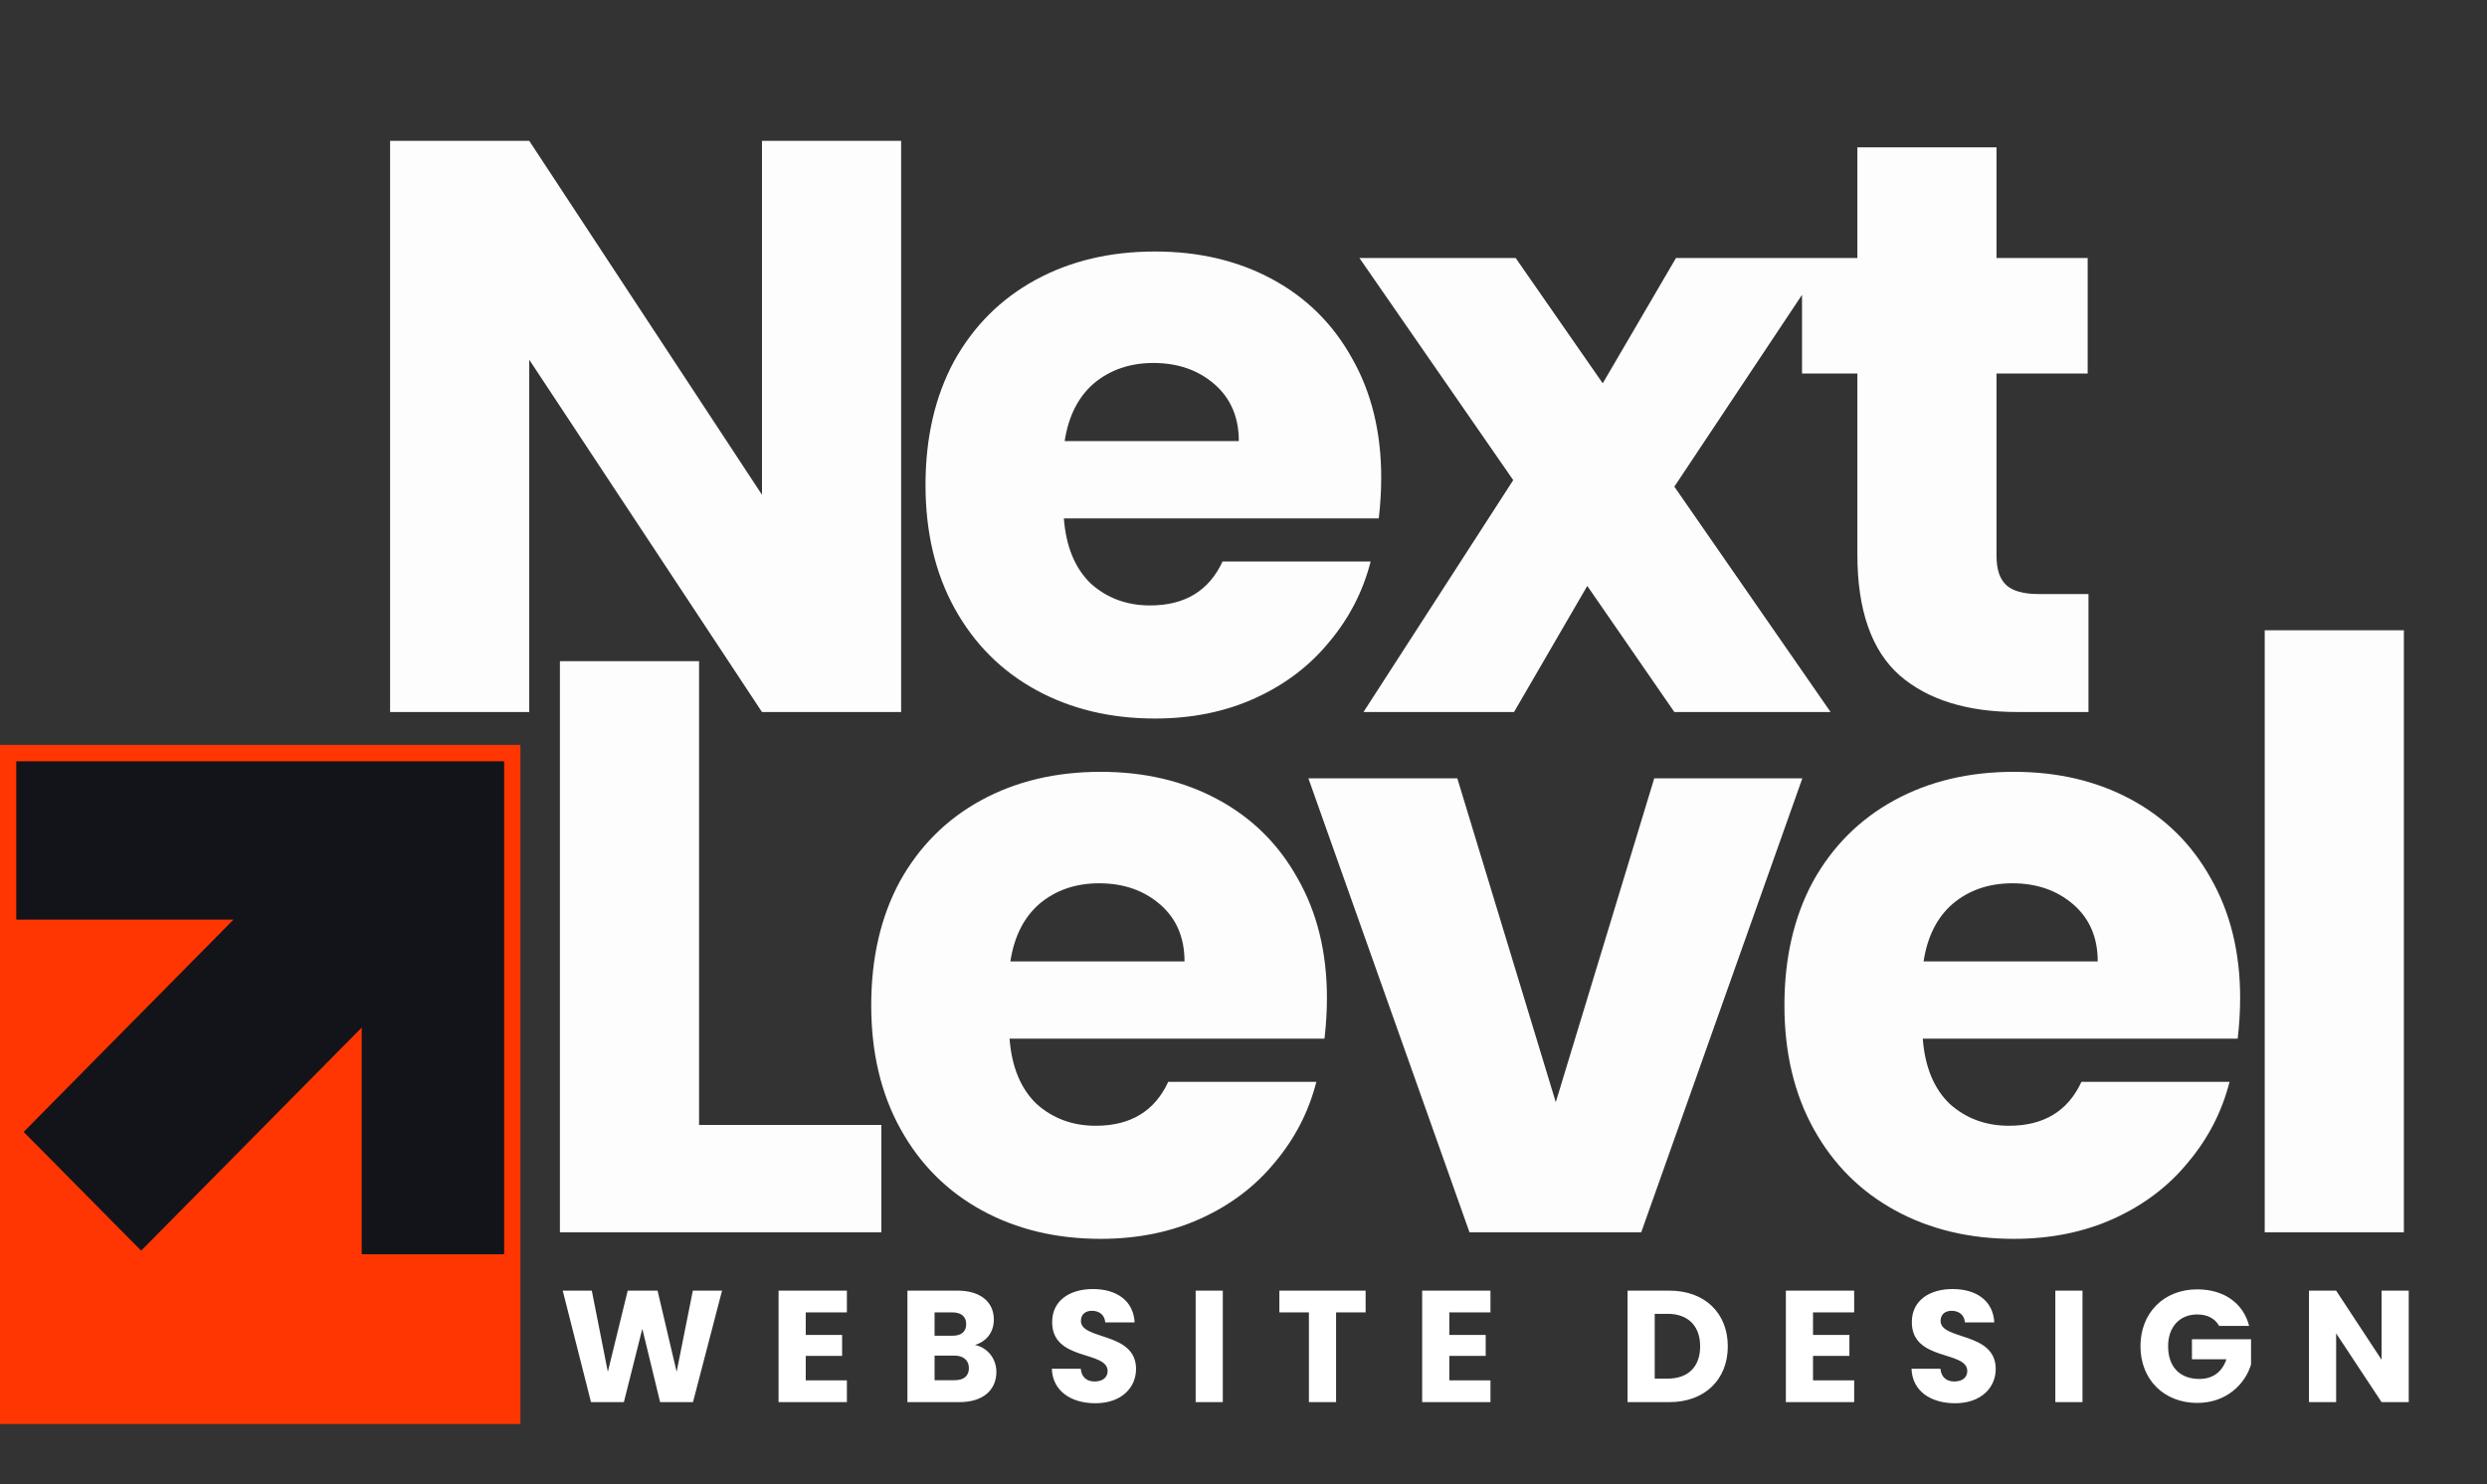
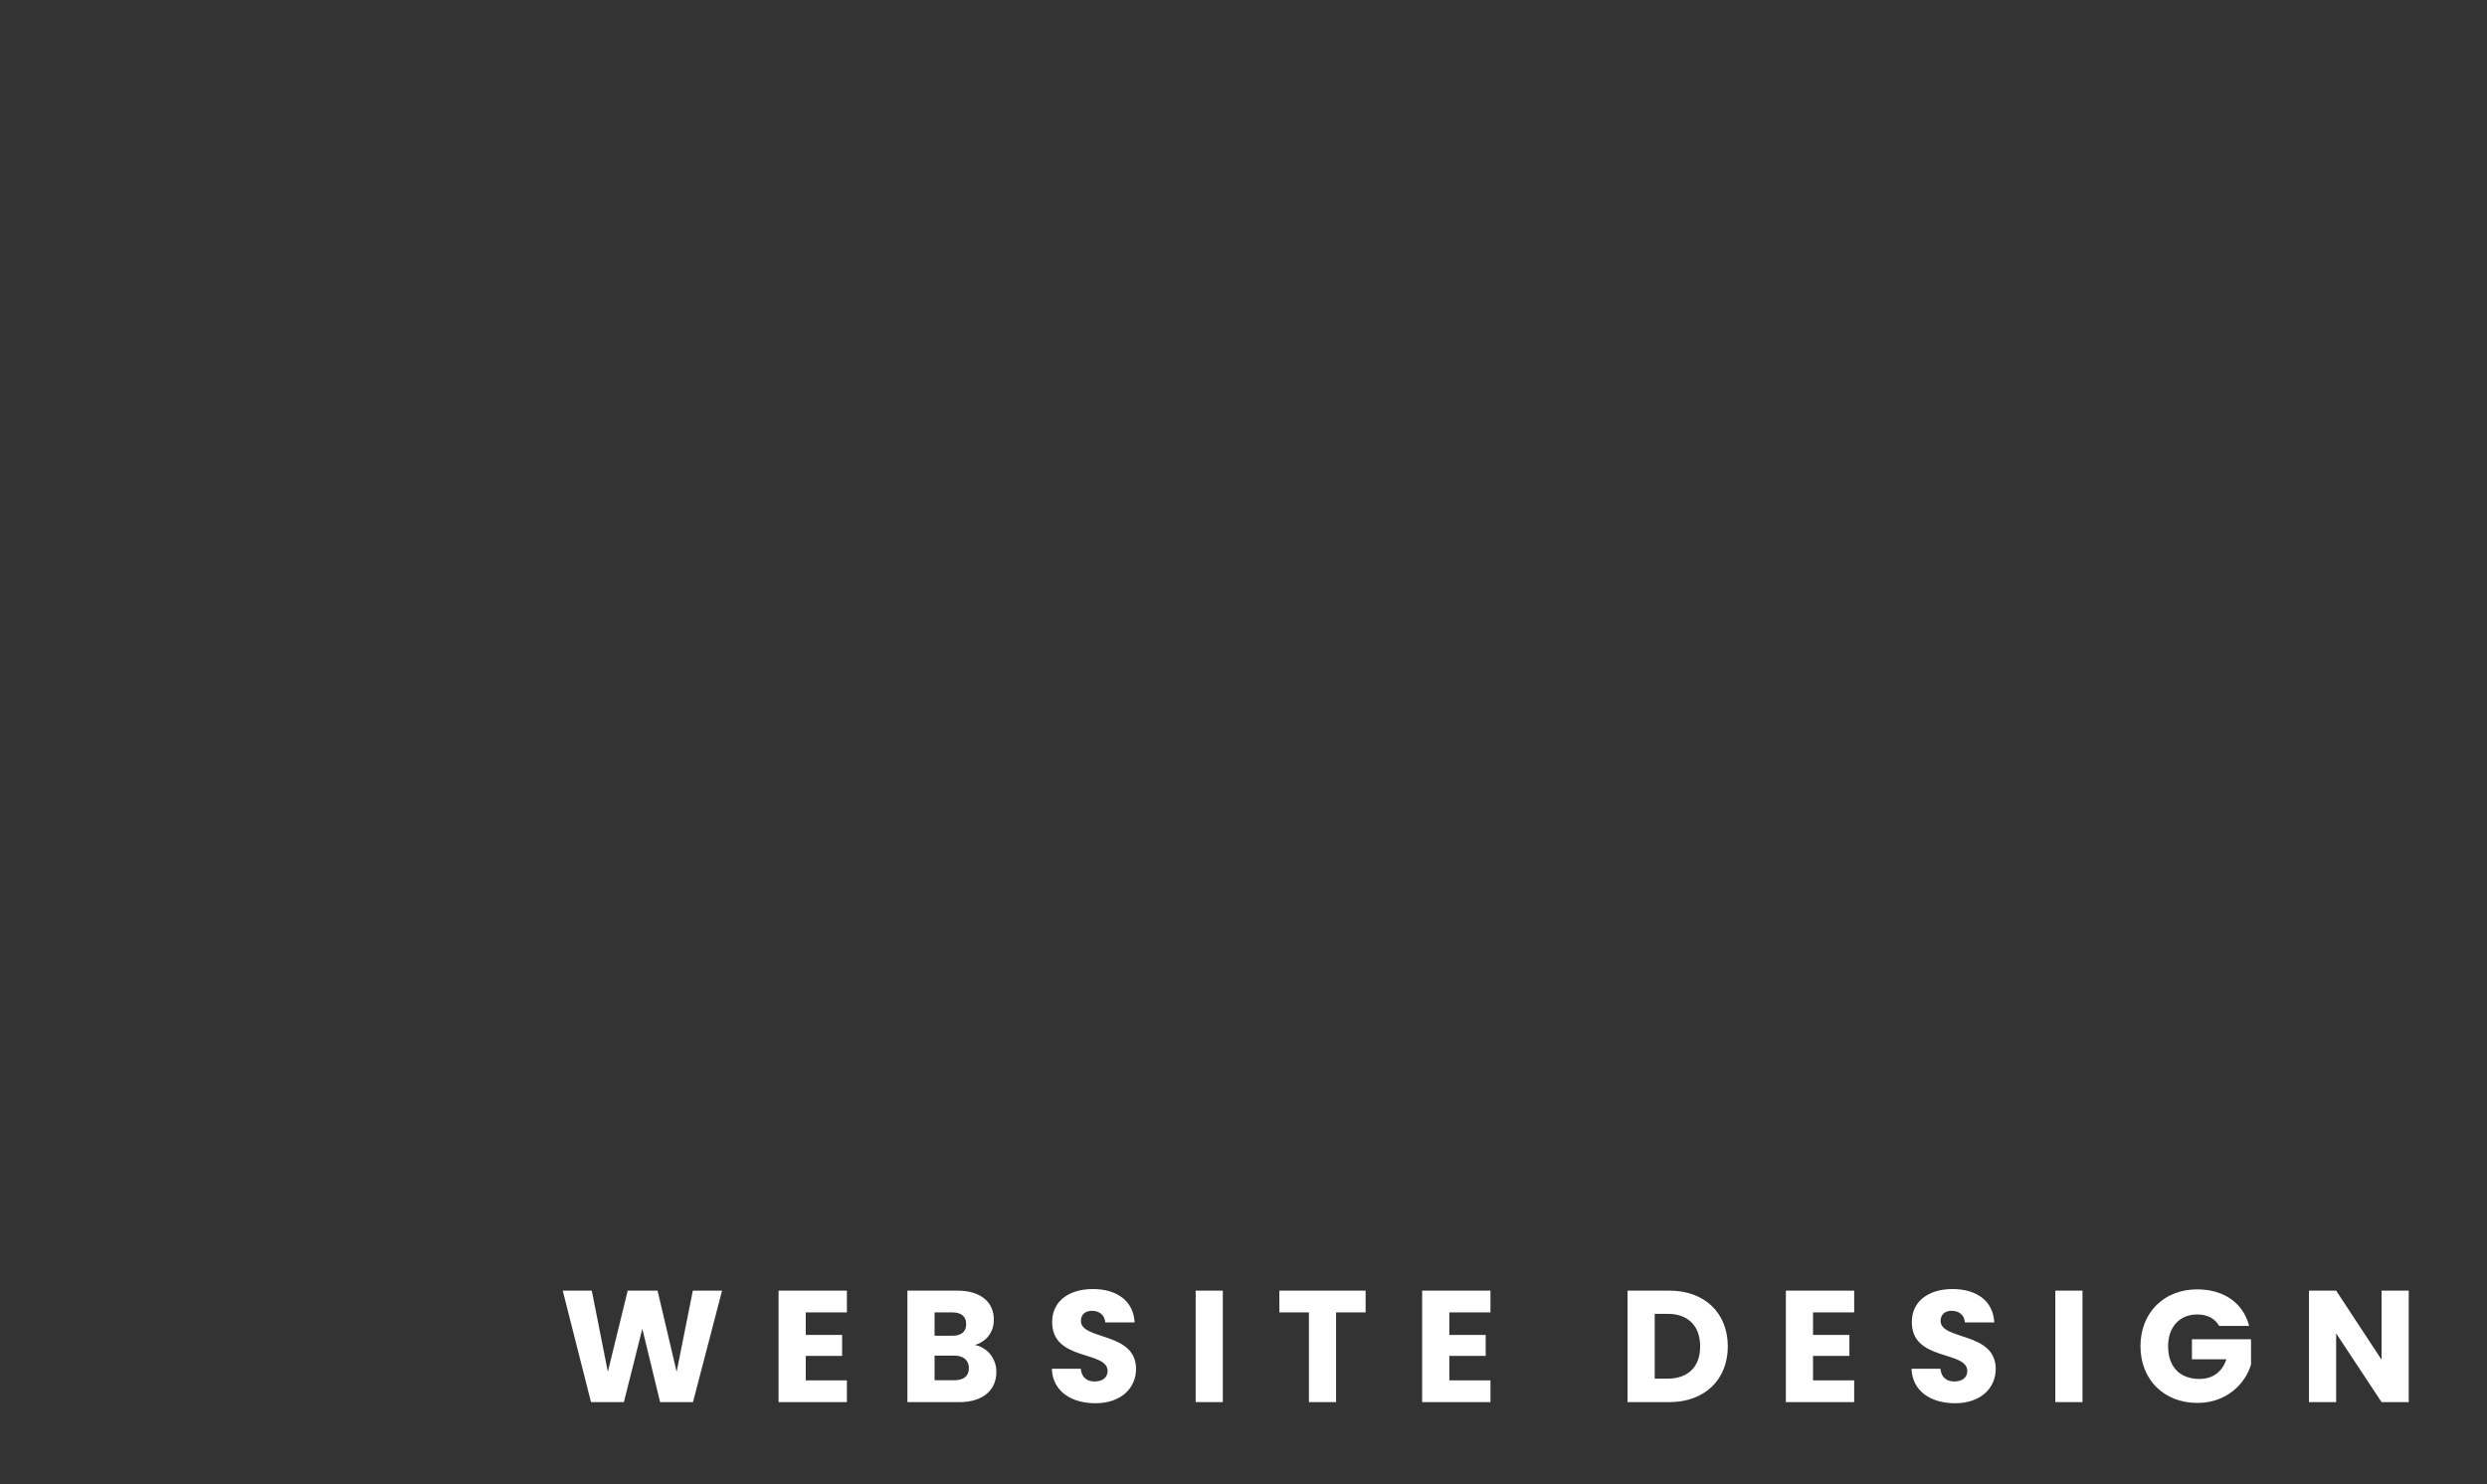
<svg xmlns="http://www.w3.org/2000/svg" width="454" height="271" viewBox="0 0 454 271" fill="none">
  <rect x="0" y="0" width="454" height="271" fill="#333333" stroke="none" />
  <path d="M107.887 256L102.725 235.642H108.032L110.961 250.461L114.586 235.642H120.038L123.518 250.461L126.476 235.642H131.812L126.505 256H120.502L117.254 242.602L113.89 256H107.887ZM154.599 235.642V239.615H147.088V243.733H153.729V247.561H147.088V252.027H154.599V256H142.129V235.642H154.599ZM176.871 249.794C176.871 248.344 175.856 247.503 174.203 247.503H170.607V251.998H174.261C175.914 251.998 176.871 251.244 176.871 249.794ZM176.378 241.761C176.378 240.369 175.479 239.615 173.855 239.615H170.607V243.878H173.855C175.479 243.878 176.378 243.153 176.378 241.761ZM181.888 250.461C181.888 253.825 179.423 256 175.131 256H165.648V235.642H174.812C178.959 235.642 181.424 237.701 181.424 240.92C181.424 243.385 179.945 244.98 177.973 245.56C180.351 246.053 181.888 248.141 181.888 250.461ZM207.385 249.939C207.385 253.361 204.717 256.203 199.961 256.203C195.582 256.203 192.16 254.028 192.015 249.91H197.293C197.438 251.476 198.424 252.23 199.816 252.23C201.266 252.23 202.194 251.505 202.194 250.316C202.194 246.546 192.015 248.576 192.073 241.355C192.073 237.498 195.234 235.352 199.497 235.352C203.934 235.352 206.921 237.556 207.124 241.442H201.759C201.672 240.137 200.744 239.354 199.41 239.325C198.221 239.296 197.322 239.905 197.322 241.181C197.322 244.719 207.385 243.124 207.385 249.939ZM218.266 256V235.642H223.225V256H218.266ZM233.547 239.615V235.642H249.294V239.615H243.9V256H238.941V239.615H233.547ZM272.083 235.642V239.615H264.572V243.733H271.213V247.561H264.572V252.027H272.083V256H259.613V235.642H272.083ZM304.735 235.642C311.231 235.642 315.407 239.76 315.407 245.821C315.407 251.853 311.231 256 304.735 256H297.108V235.642H304.735ZM302.067 251.708H304.416C308.157 251.708 310.361 249.562 310.361 245.821C310.361 242.08 308.157 239.876 304.416 239.876H302.067V251.708ZM338.478 235.642V239.615H330.967V243.733H337.608V247.561H330.967V252.027H338.478V256H326.008V235.642H338.478ZM364.318 249.939C364.318 253.361 361.65 256.203 356.894 256.203C352.515 256.203 349.093 254.028 348.948 249.91H354.226C354.371 251.476 355.357 252.23 356.749 252.23C358.199 252.23 359.127 251.505 359.127 250.316C359.127 246.546 348.948 248.576 349.006 241.355C349.006 237.498 352.167 235.352 356.43 235.352C360.867 235.352 363.854 237.556 364.057 241.442H358.692C358.605 240.137 357.677 239.354 356.343 239.325C355.154 239.296 354.255 239.905 354.255 241.181C354.255 244.719 364.318 243.124 364.318 249.939ZM375.199 256V235.642H380.158V256H375.199ZM401.094 235.41C405.966 235.41 409.504 237.904 410.577 242.08H405.096C404.342 240.717 402.95 239.992 401.094 239.992C397.904 239.992 395.787 242.254 395.787 245.792C395.787 249.562 397.933 251.766 401.5 251.766C403.965 251.766 405.676 250.461 406.43 248.17H400.137V244.516H410.925V249.127C409.881 252.636 406.488 256.145 401.123 256.145C395.033 256.145 390.741 251.882 390.741 245.792C390.741 239.702 395.004 235.41 401.094 235.41ZM434.755 235.642H439.714V256H434.755L426.461 243.443V256H421.502V235.642H426.461L434.755 248.257V235.642Z" fill="white" />
-   <path d="M164.502 130H139.099L96.613 65.676V130H71.21V25.715H96.613L139.099 90.336V25.715H164.502V130ZM252.141 87.217C252.141 89.594 251.993 92.069 251.696 94.644H194.206C194.602 99.794 196.236 103.756 199.108 106.529C202.079 109.203 205.694 110.54 209.952 110.54C216.291 110.54 220.698 107.866 223.174 102.518H250.21C248.824 107.965 246.298 112.867 242.634 117.224C239.069 121.582 234.563 124.999 229.116 127.475C223.669 129.95 217.578 131.188 210.844 131.188C202.723 131.188 195.493 129.455 189.155 125.989C182.817 122.523 177.865 117.571 174.299 111.134C170.734 104.696 168.952 97.17 168.952 88.554C168.952 79.938 170.685 72.411 174.151 65.974C177.716 59.536 182.668 54.584 189.006 51.118C195.345 47.652 202.624 45.919 210.844 45.919C218.866 45.919 225.996 47.602 232.235 50.97C238.475 54.337 243.327 59.14 246.794 65.379C250.359 71.618 252.141 78.898 252.141 87.217ZM226.145 80.532C226.145 76.174 224.659 72.708 221.688 70.133C218.717 67.558 215.003 66.271 210.547 66.271C206.288 66.271 202.673 67.509 199.702 69.984C196.83 72.46 195.047 75.976 194.354 80.532H226.145ZM305.652 130L289.757 106.974L276.387 130H248.905L276.238 87.662L248.162 47.107H276.684L292.579 69.984L305.949 47.107H333.431L305.652 88.851L334.174 130H305.652ZM381.249 108.46V130H368.325C359.115 130 351.935 127.772 346.785 123.315C341.635 118.759 339.06 111.381 339.06 101.181V68.202H328.959V47.107H339.06V26.904H364.463V47.107H381.101V68.202H364.463V101.478C364.463 103.954 365.057 105.736 366.246 106.826C367.434 107.915 369.415 108.46 372.188 108.46H381.249Z" fill="#FDFDFE" />
-   <path d="M127.613 205.391H160.889V225H102.21V120.716H127.613V205.391ZM242.231 182.217C242.231 184.593 242.083 187.069 241.785 189.644H184.295C184.691 194.794 186.326 198.756 189.198 201.529C192.169 204.203 195.783 205.54 200.042 205.54C206.38 205.54 210.787 202.866 213.263 197.518H240.3C238.913 202.965 236.388 207.867 232.724 212.224C229.158 216.582 224.652 219.999 219.205 222.475C213.758 224.95 207.668 226.188 200.933 226.188C192.812 226.188 185.583 224.455 179.245 220.989C172.906 217.523 167.954 212.571 164.389 206.134C160.824 199.696 159.041 192.17 159.041 183.554C159.041 174.938 160.774 167.411 164.241 160.973C167.806 154.536 172.758 149.584 179.096 146.118C185.434 142.652 192.713 140.919 200.933 140.919C208.955 140.919 216.086 142.602 222.325 145.97C228.564 149.337 233.417 154.14 236.883 160.379C240.448 166.619 242.231 173.898 242.231 182.217ZM216.234 175.532C216.234 171.174 214.749 167.708 211.778 165.133C208.807 162.558 205.093 161.271 200.636 161.271C196.378 161.271 192.763 162.509 189.792 164.984C186.92 167.46 185.137 170.976 184.444 175.532H216.234ZM284.006 201.231L301.981 142.107H329.018L299.604 225H268.259L238.846 142.107H266.031L284.006 201.231ZM408.936 182.217C408.936 184.593 408.787 187.069 408.49 189.644H351C351.396 194.794 353.03 198.756 355.902 201.529C358.873 204.203 362.488 205.54 366.747 205.54C373.085 205.54 377.492 202.866 379.968 197.518H407.005C405.618 202.965 403.093 207.867 399.428 212.224C395.863 216.582 391.357 219.999 385.91 222.475C380.463 224.95 374.372 226.188 367.638 226.188C359.517 226.188 352.288 224.455 345.949 220.989C339.611 217.523 334.659 212.571 331.094 206.134C327.529 199.696 325.746 192.17 325.746 183.554C325.746 174.938 327.479 167.411 330.945 160.973C334.511 154.536 339.462 149.584 345.801 146.118C352.139 142.652 359.418 140.919 367.638 140.919C375.66 140.919 382.79 142.602 389.03 145.97C395.269 149.337 400.122 154.14 403.588 160.379C407.153 166.619 408.936 173.898 408.936 182.217ZM382.939 175.532C382.939 171.174 381.453 167.708 378.482 165.133C375.511 162.558 371.798 161.271 367.341 161.271C363.082 161.271 359.468 162.509 356.497 164.984C353.624 167.46 351.842 170.976 351.149 175.532H382.939ZM438.826 115.071V225H413.424V115.071H438.826Z" fill="#FDFDFE" />
-   <rect width="95" height="124" transform="matrix(-1 0 0 1 95 136)" fill="#FF3602" />
-   <path d="M66.028 187.613L25.767 228.342L4.314 206.663L42.624 167.905L2.969 167.905L2.969 139L92.031 139L92.031 229L66.028 229L66.028 187.613Z" fill="#131419" />
</svg>